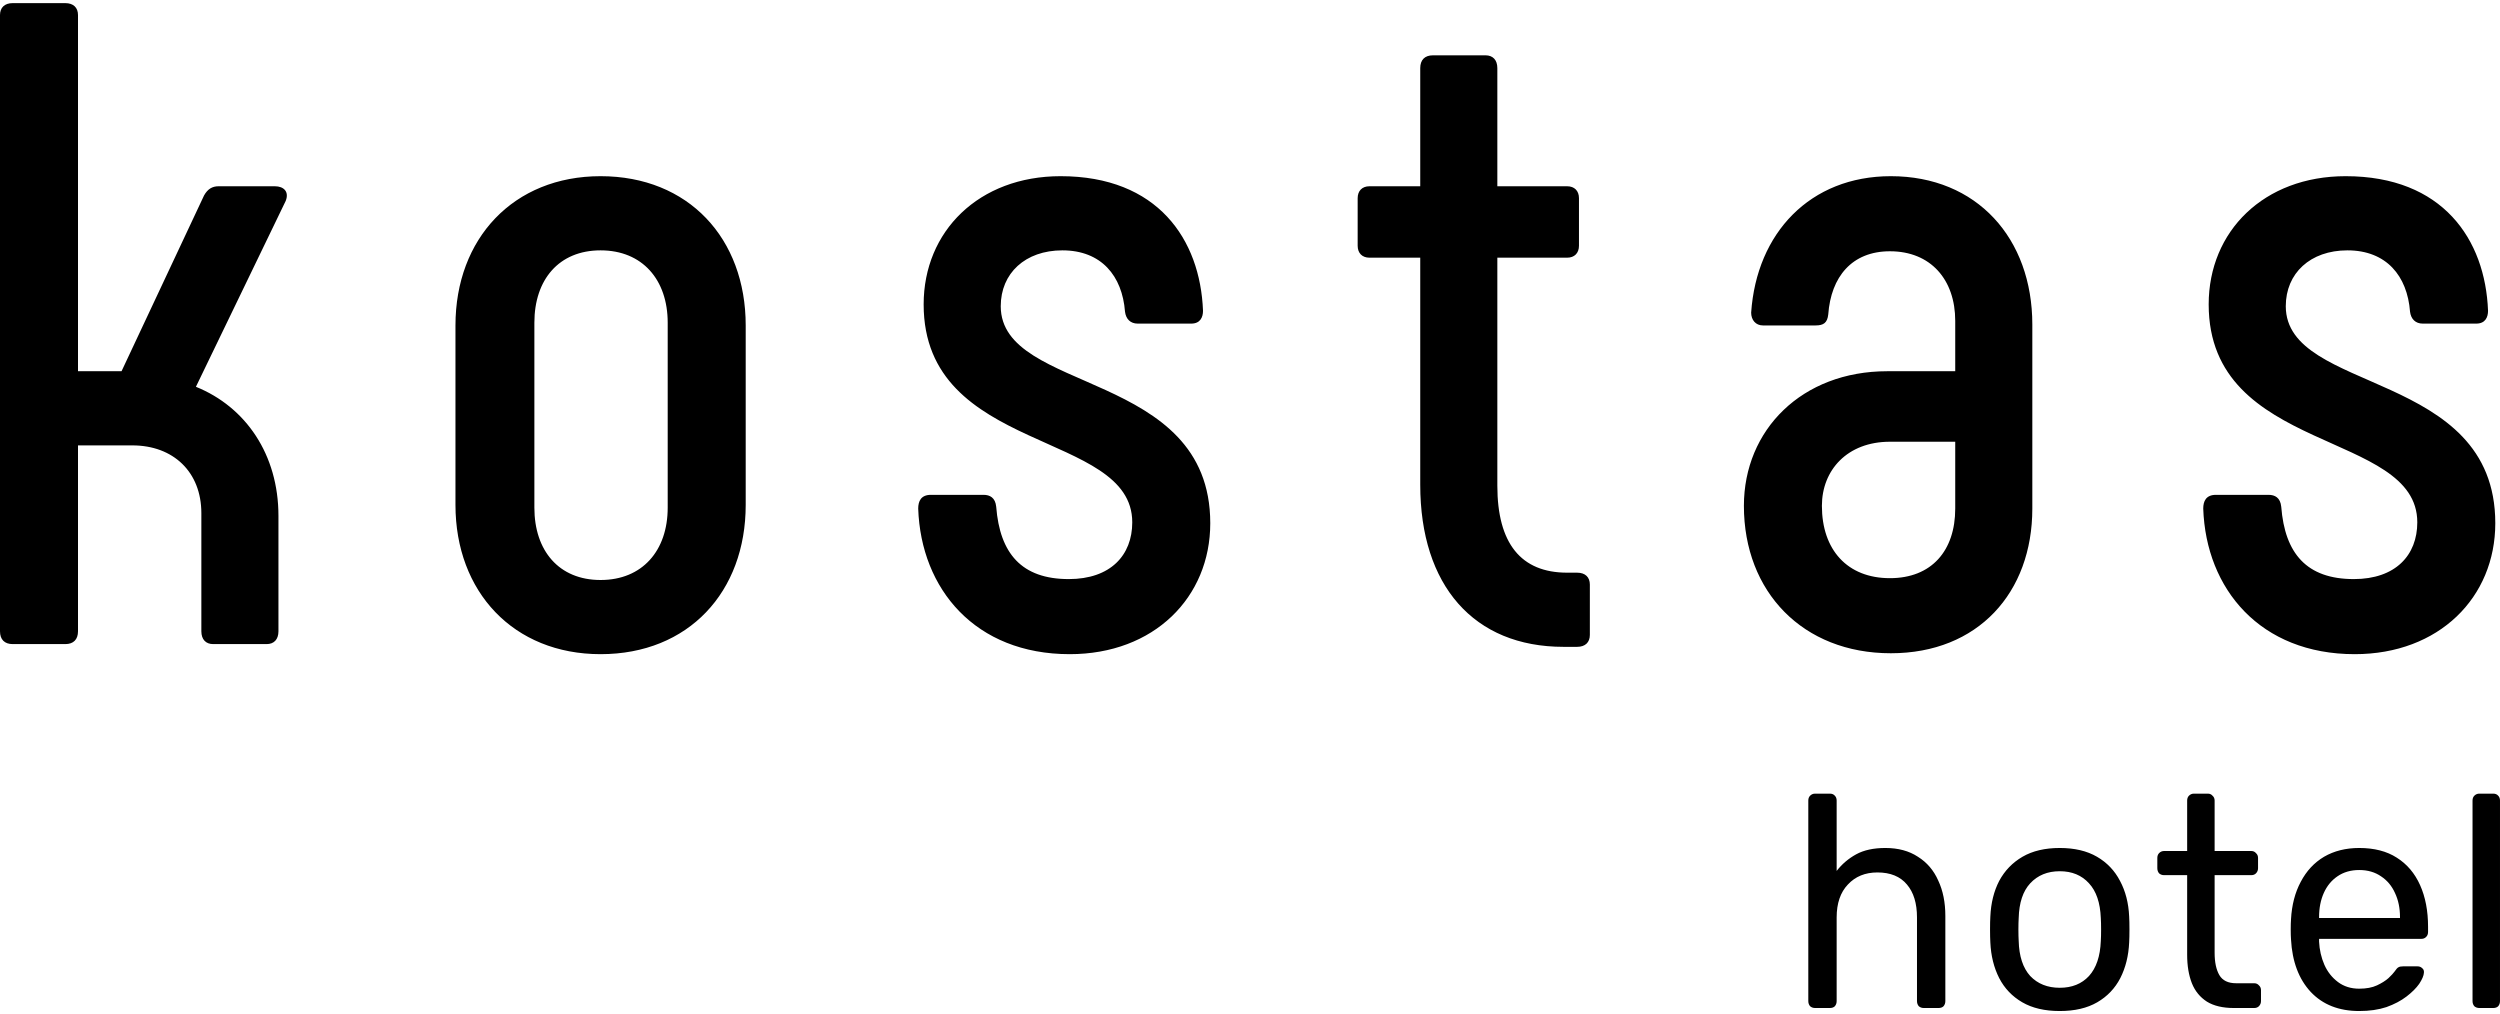
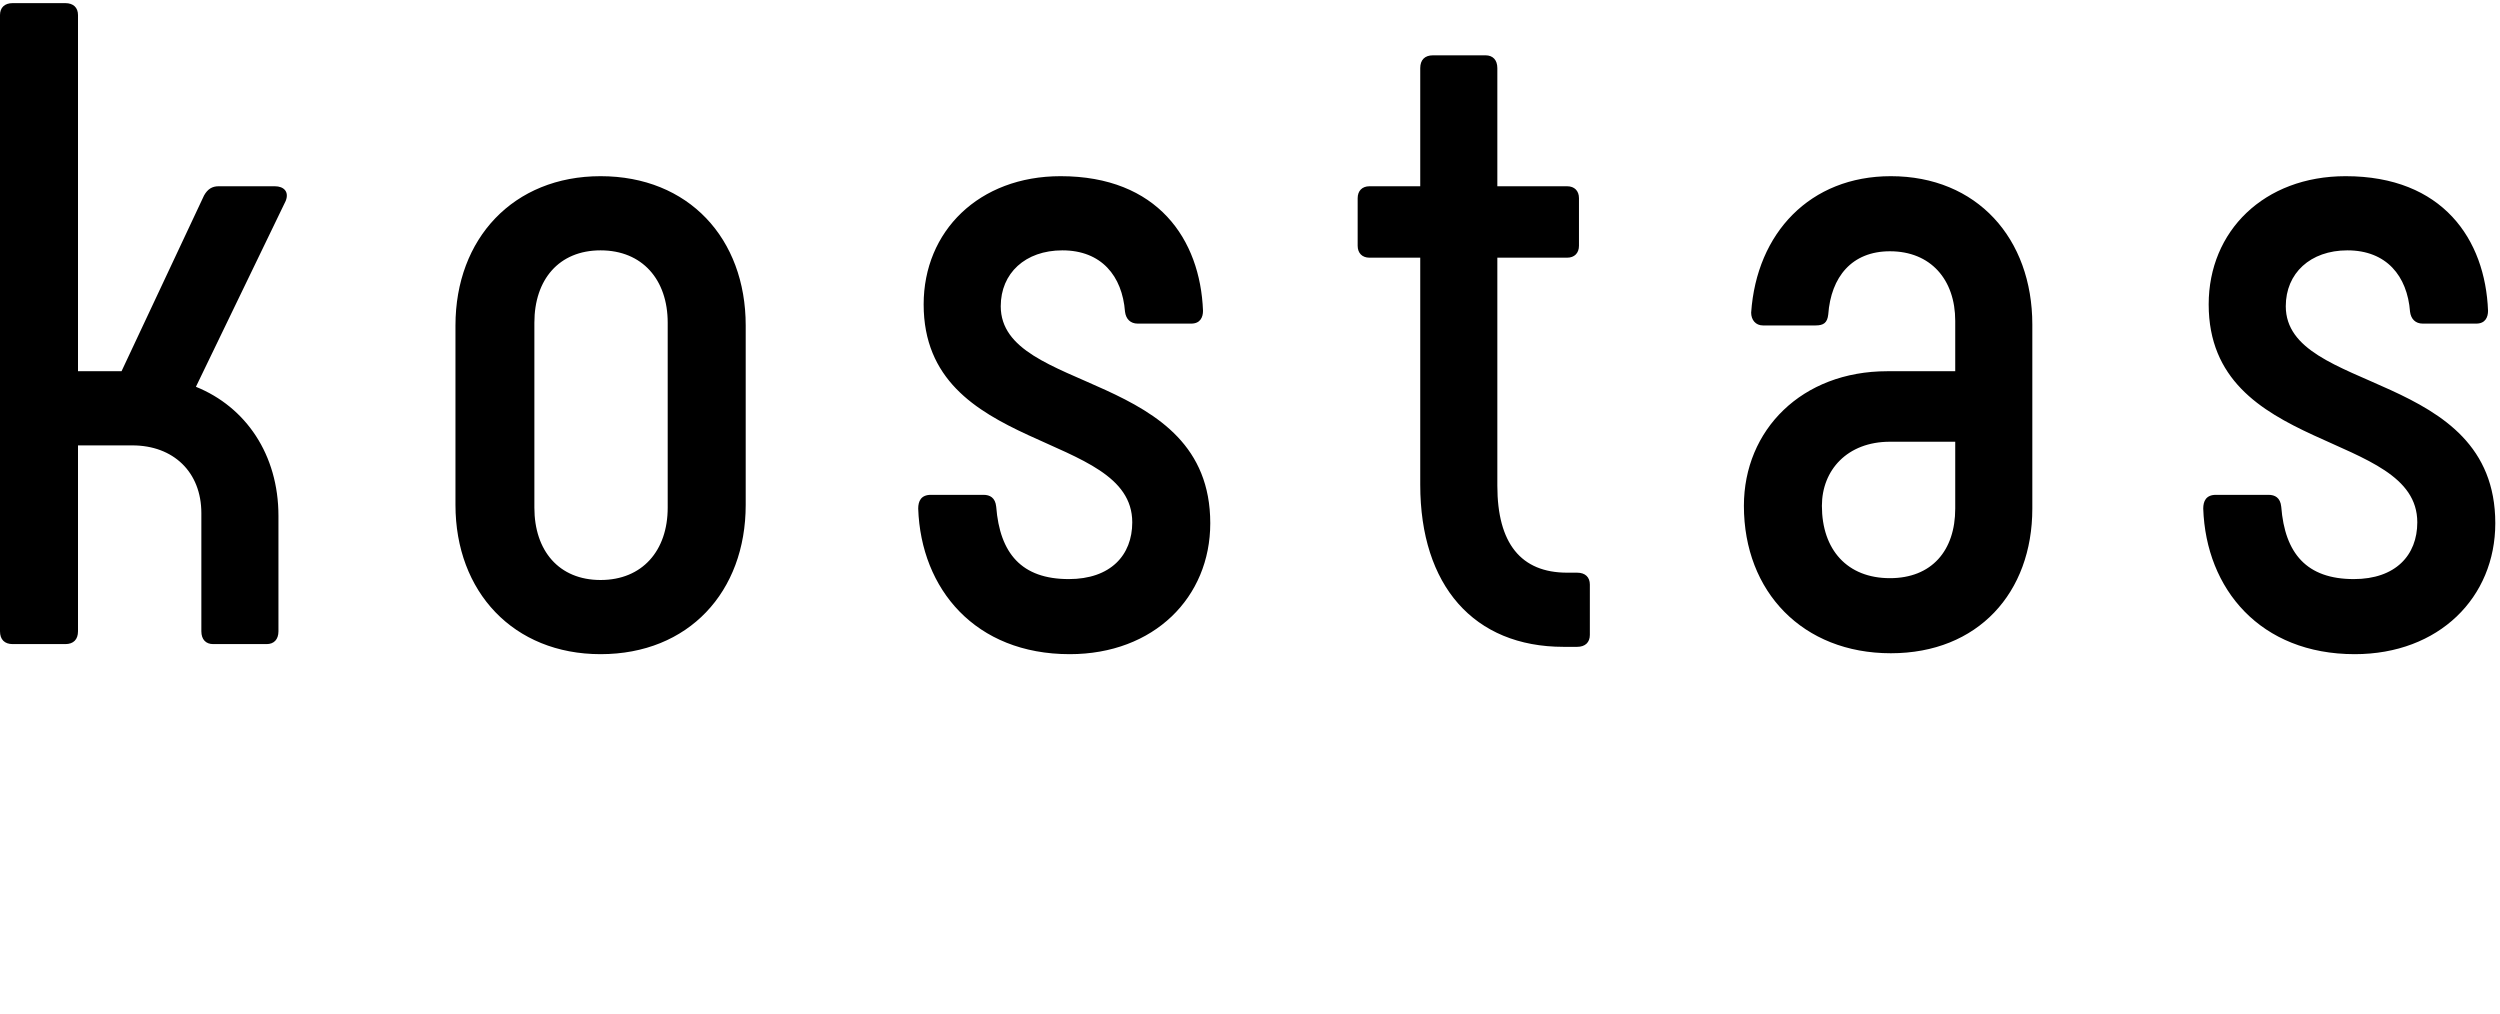
<svg xmlns="http://www.w3.org/2000/svg" width="424" height="172" viewBox="0 0 424 172" fill="none">
  <path d="M33.227 65.6C41.687 69.016 47.225 77.092 47.225 87.497V107.065C47.225 108.462 46.456 109.239 45.225 109.239H36.15C34.919 109.239 34.15 108.462 34.15 107.065V87.031C34.15 80.043 29.381 75.539 22.459 75.539H13.229V107.065C13.229 108.462 12.46 109.239 11.076 109.239H2.154C0.769 109.239 0 108.462 0 107.065V2.549C0 1.306 0.769 0.53 2.154 0.53H11.076C12.46 0.53 13.229 1.306 13.229 2.549V62.96H20.613L34.611 33.142C35.227 32.055 35.996 31.59 37.072 31.59H46.61C48.148 31.59 49.071 32.521 48.456 34.074L33.227 65.6ZM101.859 110.947C87.092 110.947 77.247 100.387 77.247 85.633V55.195C77.247 40.441 87.092 29.881 101.859 29.881C116.78 29.881 126.471 40.441 126.471 55.195V85.633C126.471 100.387 116.78 110.947 101.859 110.947ZM101.859 98.368C108.935 98.368 113.242 93.398 113.242 86.099V54.729C113.242 47.43 108.935 42.46 101.859 42.46C94.783 42.46 90.63 47.43 90.63 54.729V86.099C90.63 93.398 94.783 98.368 101.859 98.368ZM181.417 110.947C165.419 110.947 156.19 99.921 155.728 86.255C155.728 85.012 156.19 83.925 157.882 83.925H166.804C167.88 83.925 168.803 84.391 168.957 85.944C169.573 93.864 173.264 98.213 181.263 98.213C188.34 98.213 192.031 94.175 192.031 88.584C192.031 72.899 156.651 77.092 156.651 51.623C156.651 39.199 166.035 29.881 179.879 29.881C196.339 29.881 203.568 40.597 204.03 52.71C204.03 53.797 203.568 54.884 202.03 54.884H192.954C191.724 54.884 190.955 54.108 190.801 52.865C190.339 46.809 186.801 42.46 180.187 42.46C173.88 42.46 169.726 46.343 169.726 51.934C169.726 66.842 205.261 62.649 205.261 88.739C205.261 101.319 195.723 110.947 181.417 110.947ZM267.485 97.126C268.87 97.126 269.639 97.902 269.639 99.144V107.686C269.639 108.928 268.87 109.705 267.485 109.705H265.178C249.949 109.705 240.873 99.3 240.873 82.217V43.703H232.259C231.028 43.703 230.259 42.926 230.259 41.684V33.608C230.259 32.366 231.028 31.59 232.259 31.59H240.873V11.556C240.873 10.158 241.642 9.382 243.027 9.382H251.949C253.179 9.382 253.949 10.158 253.949 11.556V31.59H265.793C267.024 31.59 267.793 32.366 267.793 33.608V41.684C267.793 42.926 267.024 43.703 265.793 43.703H253.949V82.372C253.949 92.156 257.948 97.126 265.793 97.126H267.485ZM320.685 110.792C305.764 110.792 295.765 100.387 295.765 85.789C295.765 72.899 305.61 62.96 320.07 62.96H331.607V54.418C331.607 47.43 327.453 42.616 320.531 42.616C314.07 42.616 310.532 46.964 310.071 53.331C309.917 54.729 309.302 55.195 307.917 55.195H298.995C297.765 55.195 296.996 54.263 296.996 53.021C297.919 39.51 306.994 29.881 320.685 29.881C335.299 29.881 344.682 40.441 344.682 55.04V86.255C344.682 100.542 335.452 110.792 320.685 110.792ZM320.531 98.057C327.607 98.057 331.607 93.398 331.607 86.255V74.918H320.531C313.301 74.918 308.994 79.732 308.994 85.789C308.994 93.243 313.301 98.057 320.531 98.057ZM399.359 110.947C383.361 110.947 374.131 99.921 373.669 86.255C373.669 85.012 374.131 83.925 375.823 83.925H384.745C385.822 83.925 386.745 84.391 386.899 85.944C387.514 93.864 391.206 98.213 399.205 98.213C406.281 98.213 409.973 94.175 409.973 88.584C409.973 72.899 374.592 77.092 374.592 51.623C374.592 39.199 383.976 29.881 397.82 29.881C414.28 29.881 421.51 40.597 421.971 52.71C421.971 53.797 421.51 54.884 419.971 54.884H410.896C409.665 54.884 408.896 54.108 408.742 52.865C408.281 46.809 404.743 42.46 398.128 42.46C391.821 42.46 387.668 46.343 387.668 51.934C387.668 66.842 423.202 62.649 423.202 88.739C423.202 101.319 413.665 110.947 399.359 110.947Z" fill="black" />
-   <path d="M307.84 170.958C307.505 170.958 307.222 170.856 306.988 170.651C306.788 170.411 306.688 170.123 306.688 169.78V135.779C306.688 135.437 306.788 135.164 306.988 134.959C307.222 134.72 307.505 134.601 307.84 134.601H310.344C310.711 134.601 310.995 134.72 311.196 134.959C311.396 135.164 311.496 135.437 311.496 135.779V147.71C312.398 146.549 313.5 145.61 314.802 144.894C316.105 144.177 317.758 143.818 319.762 143.818C321.932 143.818 323.769 144.314 325.272 145.303C326.809 146.26 327.961 147.608 328.728 149.349C329.53 151.055 329.93 153.052 329.93 155.34V169.78C329.93 170.123 329.83 170.411 329.63 170.651C329.429 170.856 329.145 170.958 328.778 170.958H326.274C325.939 170.958 325.656 170.856 325.422 170.651C325.222 170.411 325.121 170.123 325.121 169.78V155.596C325.121 153.206 324.554 151.346 323.418 150.014C322.282 148.648 320.613 147.966 318.409 147.966C316.339 147.966 314.668 148.648 313.4 150.014C312.132 151.346 311.496 153.206 311.496 155.596V169.78C311.496 170.123 311.396 170.411 311.196 170.651C310.995 170.856 310.711 170.958 310.344 170.958H307.84ZM349.334 171.47C346.797 171.47 344.675 170.975 342.972 169.985C341.269 168.996 339.967 167.63 339.065 165.889C338.163 164.113 337.663 162.099 337.562 159.846C337.53 159.266 337.512 158.531 337.512 157.644C337.512 156.723 337.53 155.989 337.562 155.442C337.663 153.154 338.163 151.141 339.065 149.4C340.001 147.659 341.319 146.293 343.022 145.303C344.726 144.314 346.829 143.818 349.334 143.818C351.839 143.818 353.942 144.314 355.646 145.303C357.349 146.293 358.651 147.659 359.553 149.4C360.489 151.141 361.005 153.154 361.106 155.442C361.14 155.989 361.156 156.723 361.156 157.644C361.156 158.531 361.14 159.266 361.106 159.846C361.005 162.099 360.505 164.113 359.603 165.889C358.701 167.63 357.399 168.996 355.696 169.985C353.993 170.975 351.873 171.47 349.334 171.47ZM349.334 167.527C351.406 167.527 353.059 166.862 354.293 165.53C355.529 164.164 356.197 162.185 356.297 159.59C356.331 159.078 356.347 158.429 356.347 157.644C356.347 156.86 356.331 156.21 356.297 155.698C356.197 153.103 355.529 151.141 354.293 149.809C353.059 148.443 351.406 147.761 349.334 147.761C347.264 147.761 345.595 148.443 344.325 149.809C343.09 151.141 342.439 153.103 342.371 155.698C342.339 156.21 342.321 156.86 342.321 157.644C342.321 158.429 342.339 159.078 342.371 159.59C342.439 162.185 343.09 164.164 344.325 165.53C345.595 166.862 347.264 167.527 349.334 167.527ZM378.856 170.958C376.987 170.958 375.466 170.6 374.298 169.883C373.13 169.131 372.278 168.091 371.743 166.759C371.208 165.393 370.942 163.789 370.942 161.946V148.427H367.035C366.7 148.427 366.417 148.324 366.183 148.12C365.983 147.88 365.882 147.591 365.882 147.249V145.508C365.882 145.166 365.983 144.894 366.183 144.689C366.417 144.449 366.7 144.33 367.035 144.33H370.942V135.779C370.942 135.437 371.042 135.164 371.242 134.959C371.477 134.72 371.759 134.601 372.094 134.601H374.448C374.783 134.601 375.049 134.72 375.25 134.959C375.484 135.164 375.6 135.437 375.6 135.779V144.33H381.812C382.146 144.33 382.413 144.449 382.613 144.689C382.848 144.894 382.964 145.166 382.964 145.508V147.249C382.964 147.591 382.848 147.88 382.613 148.12C382.413 148.324 382.146 148.427 381.812 148.427H375.6V161.587C375.6 163.191 375.867 164.455 376.402 165.377C376.937 166.298 377.889 166.759 379.257 166.759H382.313C382.647 166.759 382.914 166.878 383.114 167.118C383.349 167.322 383.465 167.595 383.465 167.937V169.78C383.465 170.123 383.349 170.411 383.114 170.651C382.914 170.856 382.647 170.958 382.313 170.958H378.856ZM400.127 171.47C396.687 171.47 393.948 170.395 391.912 168.244C389.875 166.059 388.757 163.089 388.556 159.334C388.522 158.89 388.506 158.326 388.506 157.644C388.506 156.927 388.522 156.348 388.556 155.903C388.688 153.48 389.239 151.362 390.209 149.553C391.177 147.71 392.495 146.293 394.166 145.303C395.87 144.314 397.855 143.818 400.127 143.818C402.664 143.818 404.786 144.365 406.489 145.457C408.224 146.549 409.545 148.103 410.446 150.117C411.348 152.13 411.799 154.486 411.799 157.183V158.054C411.799 158.429 411.681 158.72 411.448 158.924C411.248 159.129 410.979 159.232 410.647 159.232H393.315C393.315 159.266 393.315 159.334 393.315 159.437C393.315 159.539 393.315 159.625 393.315 159.693C393.381 161.092 393.682 162.407 394.217 163.636C394.75 164.83 395.519 165.803 396.521 166.554C397.523 167.306 398.725 167.681 400.127 167.681C401.33 167.681 402.332 167.492 403.133 167.118C403.934 166.743 404.586 166.333 405.087 165.889C405.588 165.411 405.92 165.053 406.088 164.813C406.389 164.369 406.621 164.113 406.79 164.045C406.956 163.943 407.223 163.892 407.591 163.892H409.996C410.328 163.892 410.597 163.994 410.797 164.199C411.03 164.369 411.13 164.625 411.098 164.967C411.064 165.479 410.797 166.11 410.296 166.862C409.795 167.579 409.076 168.295 408.142 169.012C407.207 169.729 406.07 170.327 404.736 170.805C403.399 171.249 401.863 171.47 400.127 171.47ZM393.315 155.698H407.04V155.545C407.04 154.008 406.756 152.642 406.189 151.448C405.654 150.254 404.868 149.314 403.834 148.632C402.798 147.915 401.562 147.556 400.127 147.556C398.691 147.556 397.455 147.915 396.421 148.632C395.419 149.314 394.649 150.254 394.116 151.448C393.581 152.642 393.315 154.008 393.315 155.545V155.698ZM420.493 170.958C420.158 170.958 419.874 170.856 419.641 170.651C419.441 170.411 419.341 170.123 419.341 169.78V135.779C419.341 135.437 419.441 135.164 419.641 134.959C419.874 134.72 420.158 134.601 420.493 134.601H422.847C423.214 134.601 423.499 134.72 423.699 134.959C423.899 135.164 423.999 135.437 423.999 135.779V169.78C423.999 170.123 423.899 170.411 423.699 170.651C423.499 170.856 423.214 170.958 422.847 170.958H420.493Z" fill="black" />
</svg>